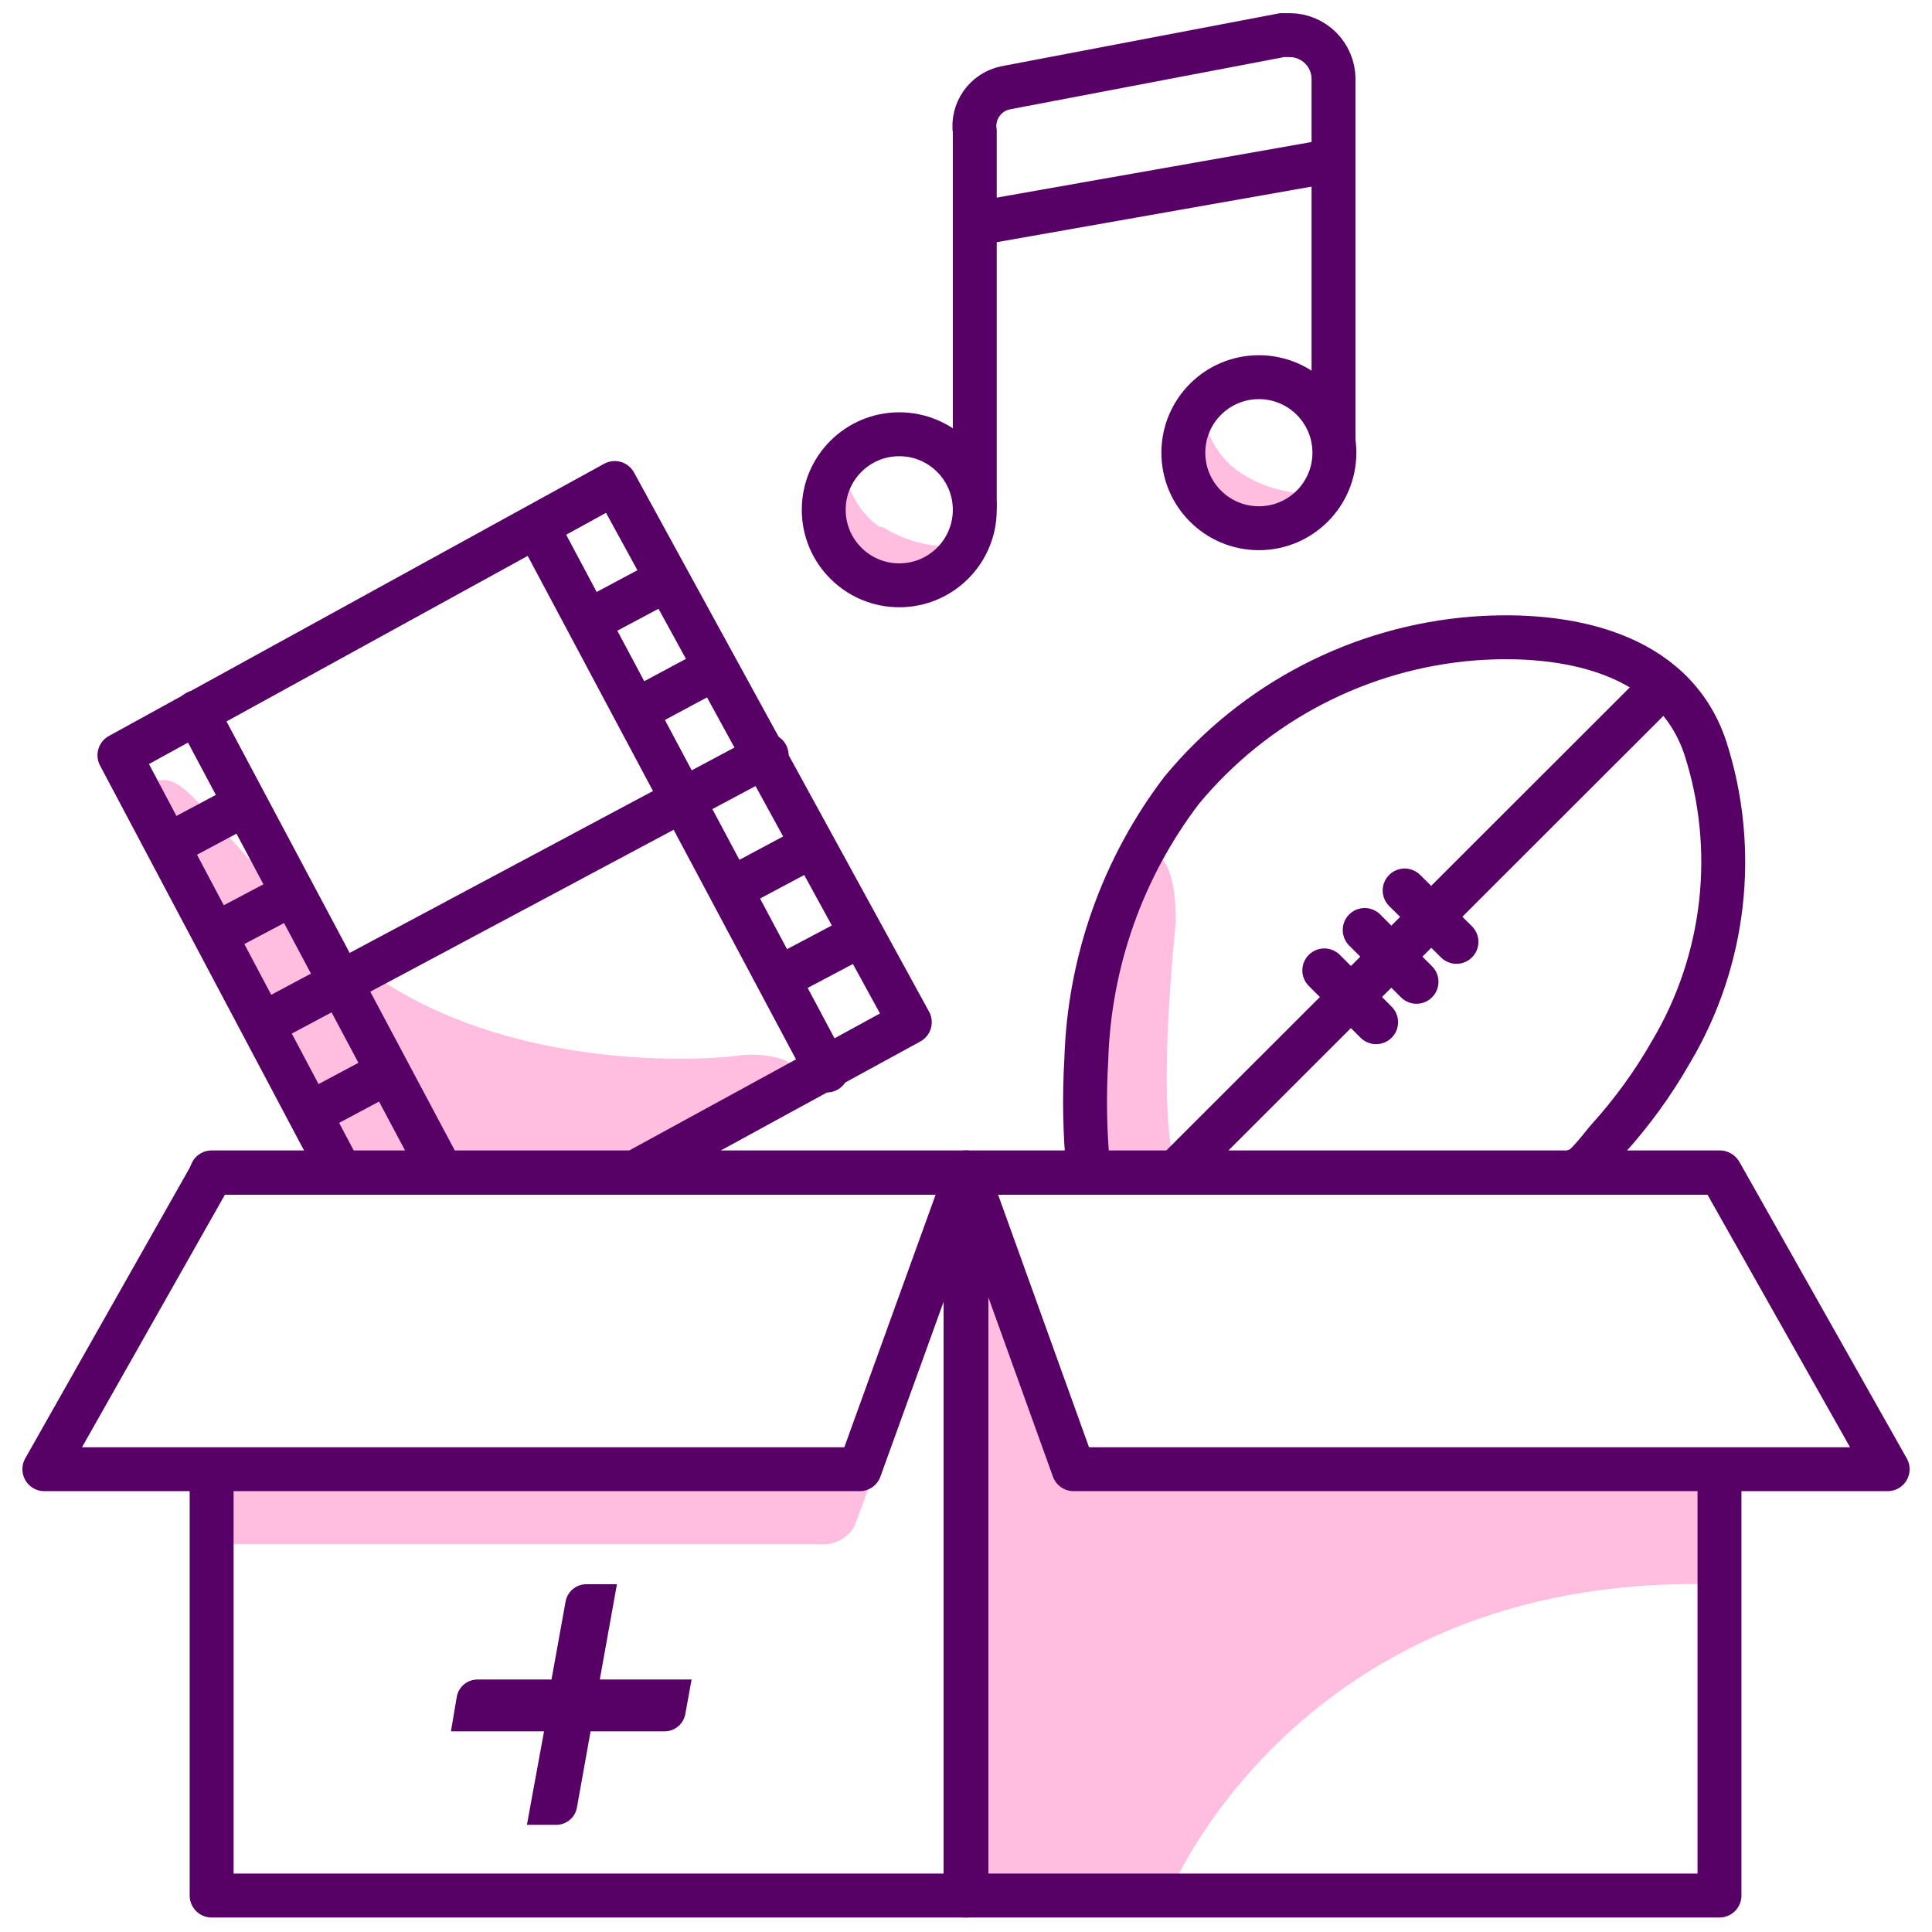
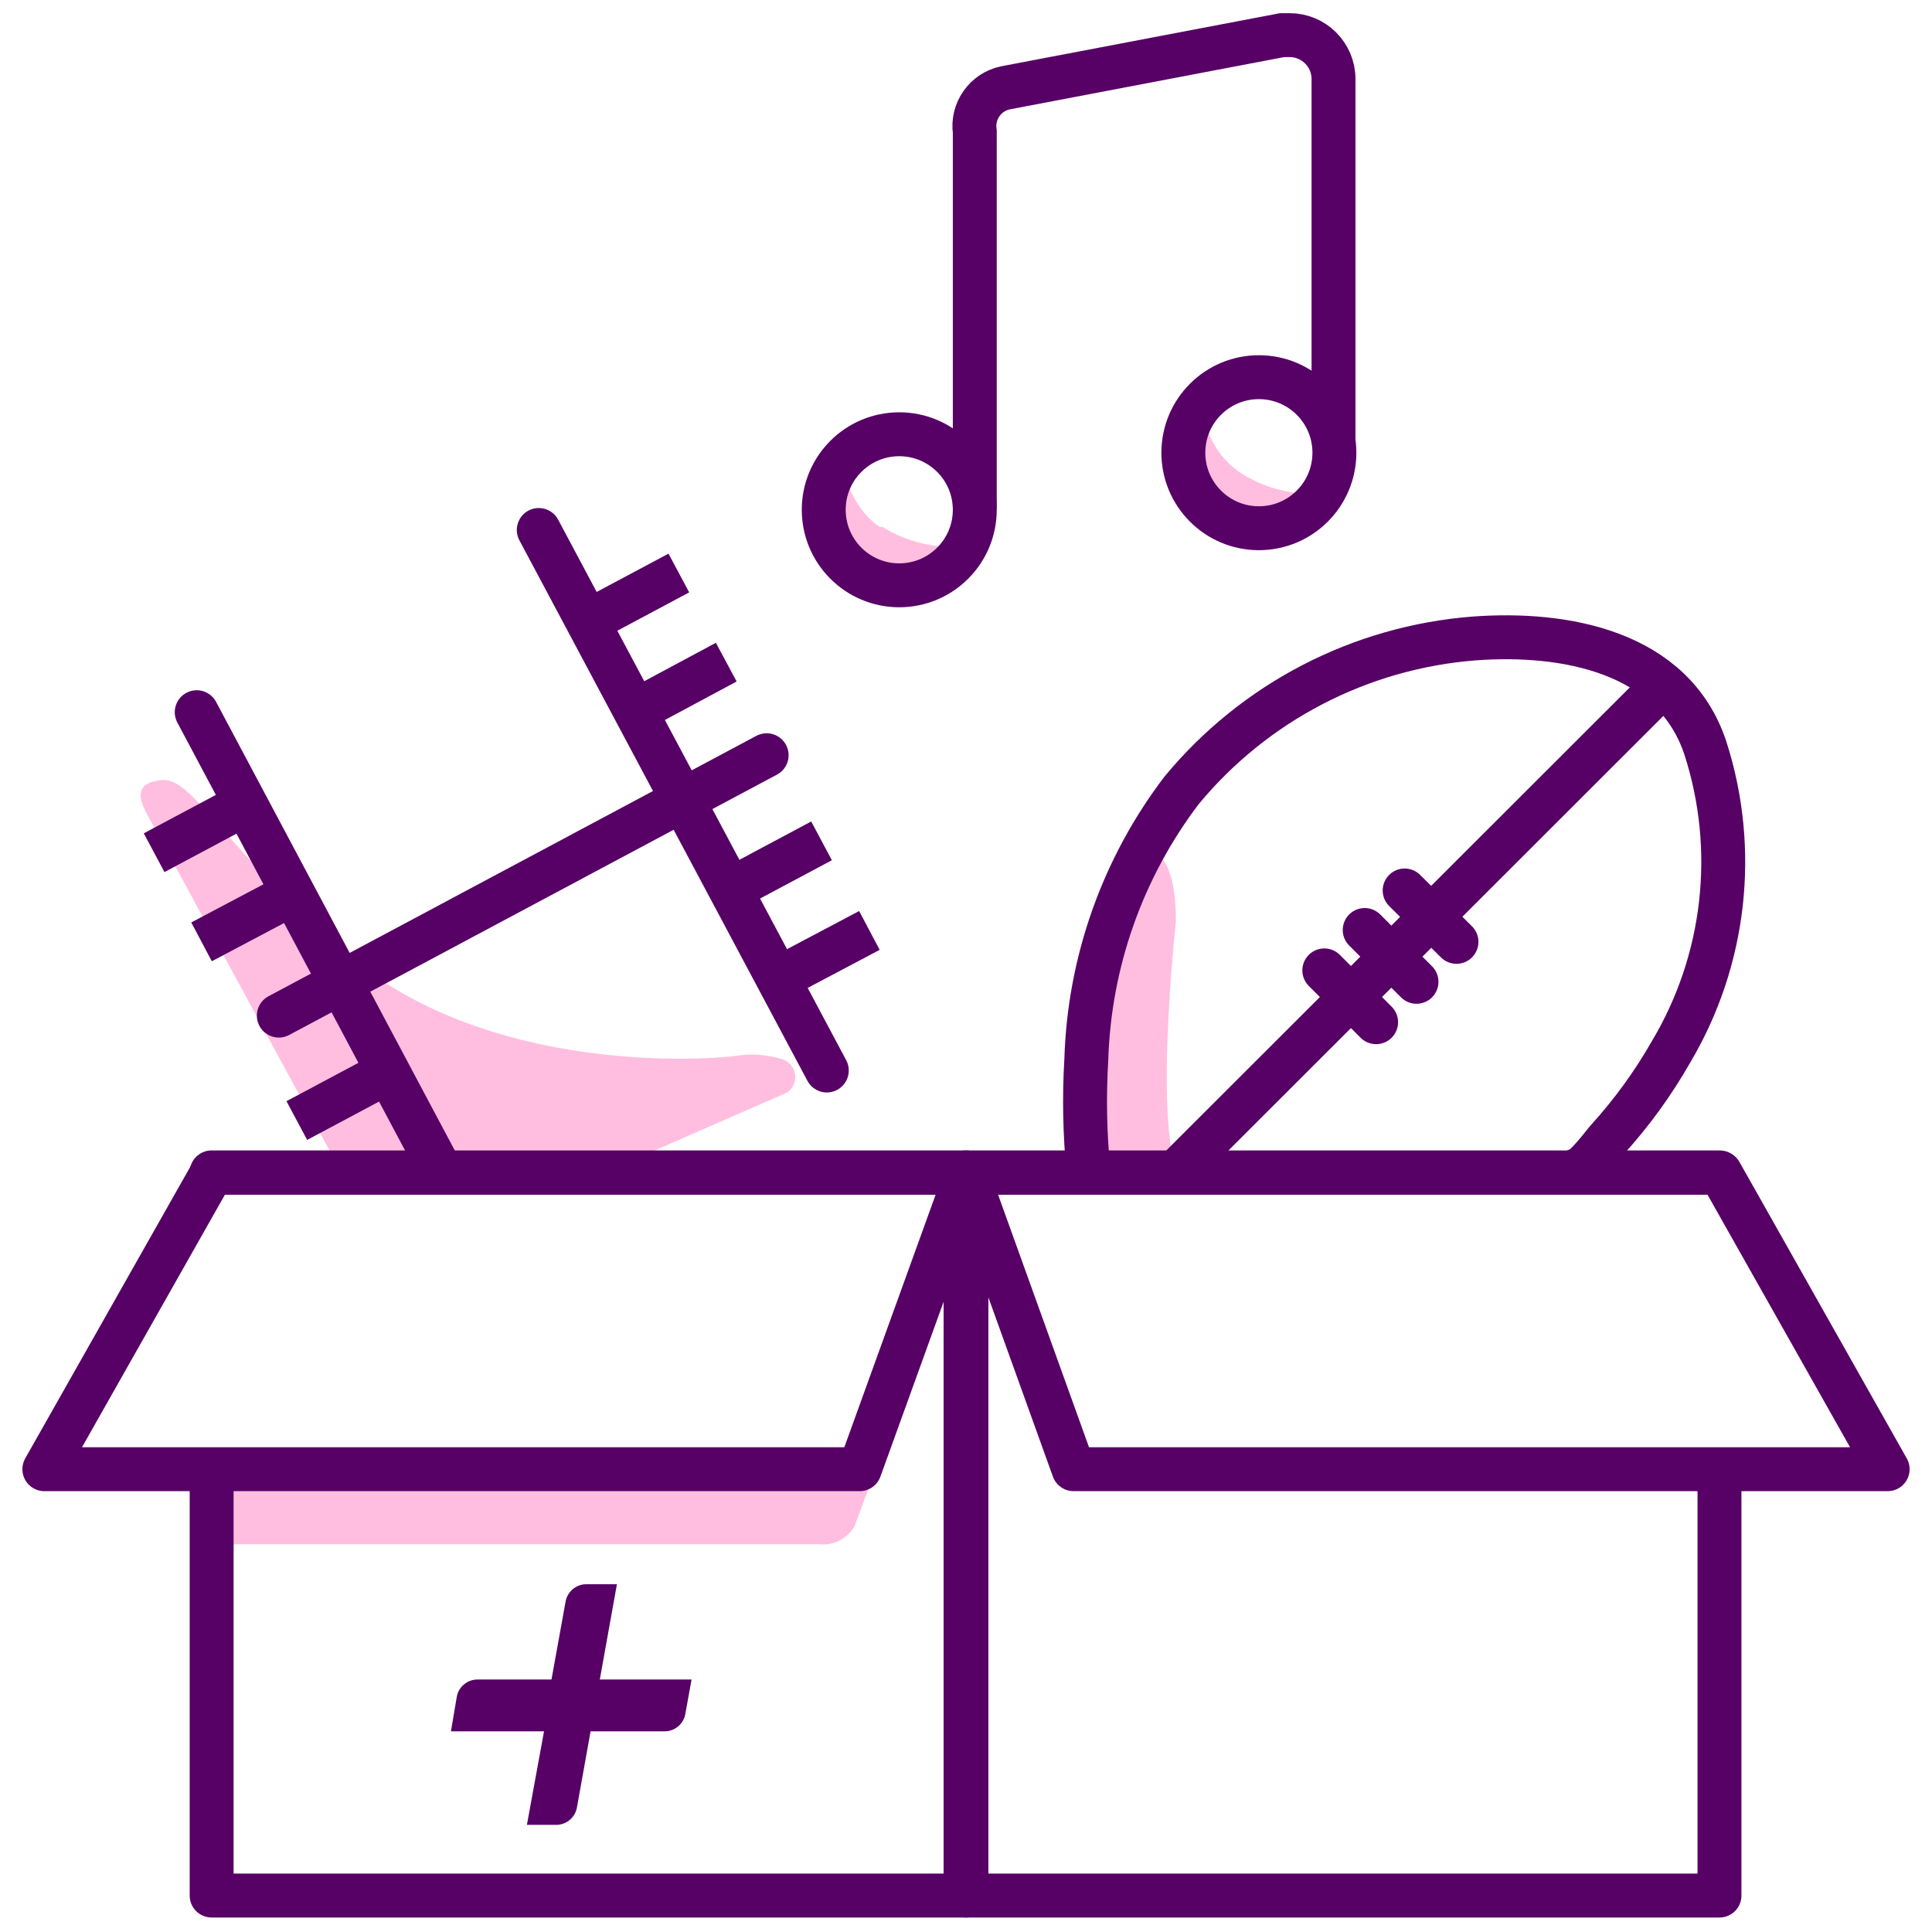
<svg xmlns="http://www.w3.org/2000/svg" width="44px" height="44px" viewBox="0 0 44 44" version="1.1">
  <title>18picto/Communication./Notifications/56</title>
  <g id="Pictograms" stroke="none" stroke-width="1" fill="none" fill-rule="evenodd">
    <g id="Viewport-LG" transform="translate(-1066, -203)">
      <g id="LM-pictoRewards56" transform="translate(1060, 197)">
        <rect id="Viewbox" x="0" y="0" width="56" height="56" />
        <g id="☂️-Shade" transform="translate(9.205, 15.617)" fill="#FFBEDF" fill-rule="nonzero">
-           <path d="M21.245,23.843 L19.005,17.643 L18.795,33.553 L23.405,33.553 C23.405,33.553 26.335,26.253 35.775,26.463 L35.775,23.843 L21.245,23.843 Z" id="Path" />
          <path d="M1.165,25.553 L15.455,25.553 C15.779,25.585 16.092,25.425 16.255,25.143 L16.695,23.963 L1.165,23.963 L1.165,25.553 Z" id="Path" />
          <path d="M10.565,17.083 L14.725,15.263 C14.854,15.172 14.922,15.018 14.903,14.861 C14.884,14.705 14.782,14.571 14.635,14.513 C14.28,14.399 13.903,14.372 13.535,14.433 C12.205,14.583 7.535,14.673 4.535,11.983 C1.535,9.293 1.145,7.983 0.375,8.163 C-0.135,8.243 -0.025,8.603 0.125,8.893 L4.575,17.093 C4.575,17.093 9.795,16.953 10.565,17.083 Z" id="Path" />
          <path d="M18.215,2.823 C17.746,2.785 17.294,2.634 16.895,2.383 L16.825,2.383 C16.625,2.242 16.454,2.062 16.325,1.853 C16.259,1.752 16.202,1.645 16.155,1.533 L16.095,1.363 C16.095,1.363 16.095,1.283 16.025,1.273 C15.955,1.263 15.865,1.273 15.825,1.353 C15.765,1.471 15.734,1.601 15.735,1.733 C15.733,1.951 15.753,2.169 15.795,2.383 C15.836,2.631 15.932,2.867 16.075,3.073 C16.393,3.476 16.896,3.684 17.405,3.623 C17.731,3.579 18.034,3.436 18.275,3.213 C18.365,3.133 18.475,2.853 18.215,2.823 Z" id="Path" />
          <path d="M24.185,1.903 C24.503,2.306 25.006,2.514 25.515,2.453 C25.841,2.409 26.144,2.266 26.385,2.043 C26.515,1.923 26.635,1.643 26.385,1.613 C25.916,1.572 25.463,1.417 25.065,1.163 L24.995,1.113 C24.795,0.972 24.624,0.792 24.495,0.583 C24.429,0.482 24.372,0.375 24.325,0.263 L24.265,0.093 C24.265,0.093 24.265,0.013 24.195,0.003 C24.125,-0.007 24.035,0.003 23.995,0.083 C23.935,0.201 23.904,0.331 23.905,0.463 C23.875,0.712 23.875,0.964 23.905,1.213 C23.946,1.461 24.042,1.697 24.185,1.903 L24.185,1.903 Z" id="Path" />
          <path d="M24.255,17.483 L23.795,17.383 C22.985,16.703 23.575,11.383 23.575,11.383 C23.575,9.473 22.815,9.793 22.815,9.793 C21.085,12.223 21.315,17.383 21.315,17.383 L24.255,17.483 Z" id="Path" />
        </g>
        <g id="〰️-Stroke" transform="translate(7.01, 6.8)">
          <line x1="14.45" y1="12.25" x2="12.37" y2="13.36" id="Path" stroke="#570066" />
          <line x1="18.79" y1="20.39" x2="16.71" y2="21.49" id="Path" stroke="#570066" />
          <line x1="4.58" y1="17.51" x2="2.5" y2="18.62" id="Path" stroke="#570066" stroke-linejoin="round" />
          <line x1="5.66" y1="19.55" x2="3.58" y2="20.65" id="Path" stroke="#570066" stroke-linejoin="round" />
          <line x1="16.45" y1="16.4" x2="5.34" y2="22.33" id="Path" stroke="#570066" stroke-linecap="round" stroke-linejoin="round" />
          <line x1="17.82" y1="23.58" x2="11.26" y2="11.27" id="Path" stroke="#570066" stroke-linecap="round" stroke-linejoin="round" />
          <line x1="9.02" y1="25.85" x2="3.47" y2="15.42" id="Path" stroke="#570066" stroke-linecap="round" stroke-linejoin="round" />
          <line x1="7.83" y1="23.61" x2="5.75" y2="24.72" id="Path" stroke="#570066" stroke-linejoin="round" />
          <line x1="15.53" y1="14.28" x2="13.46" y2="15.39" id="Path" stroke="#570066" />
          <line x1="17.7" y1="18.35" x2="15.62" y2="19.46" id="Path" stroke="#570066" />
          <path d="M10.99,40.76 L11.38,38.63 L9.26,38.63 L9.39,37.86 C9.424,37.626 9.624,37.452 9.86,37.45 L11.55,37.45 L11.87,35.68 C11.908,35.454 12.101,35.286 12.33,35.28 L13.04,35.28 L12.65,37.45 L14.74,37.45 L14.6,38.22 C14.566,38.454 14.366,38.628 14.13,38.63 L12.44,38.63 L12.13,40.36 C12.091,40.59 11.893,40.758 11.66,40.76 L10.99,40.76 Z" id="Path" fill="#570066" fill-rule="nonzero" />
          <polyline id="Path" stroke="#570066" stroke-linecap="round" stroke-linejoin="round" points="3.81 25.9 21 25.9 21 42.37 3.81 42.37 3.81 32.78" />
          <polyline id="Path" stroke="#570066" stroke-linecap="round" stroke-linejoin="round" points="38.15 32.86 38.15 42.37 20.98 42.37 20.98 25.9 38.15 25.9" />
          <polygon id="Path" stroke="#570066" stroke-linecap="round" stroke-linejoin="round" points="3.82 25.91 -1.77635684e-15 32.66 18.57 32.66 21.01 25.91" />
          <polygon id="Path" stroke="#570066" stroke-linecap="round" stroke-linejoin="round" points="38.17 25.91 41.98 32.66 23.44 32.66 21.01 25.91" />
          <path d="M29.36,9.2 L29.36,1 C29.36,0.448 28.912,2.66453526e-15 28.36,2.66453526e-15 L28.19,2.66453526e-15 L21.89,1.2 C21.429,1.296 21.122,1.734 21.19,2.2 L21.19,10.71" id="Path" stroke="#570066" stroke-linecap="round" />
-           <line x1="21.34" y1="4.27" x2="29.27" y2="2.87" id="Path" stroke="#570066" stroke-linecap="round" />
          <circle id="Oval" stroke="#570066" stroke-linecap="round" cx="19.47" cy="10.81" r="1.72" />
          <circle id="Oval" stroke="#570066" stroke-linecap="round" cx="27.66" cy="9.51" r="1.72" />
          <line x1="25.89" y1="25.77" x2="37" y2="14.67" id="Path" stroke="#570066" stroke-linejoin="round" />
          <line x1="31.25" y1="21.56" x2="30.07" y2="20.38" id="Path" stroke="#570066" stroke-linecap="round" stroke-linejoin="round" />
          <line x1="30.33" y1="22.48" x2="29.15" y2="21.3" id="Path" stroke="#570066" stroke-linecap="round" stroke-linejoin="round" />
          <line x1="32.16" y1="20.65" x2="30.98" y2="19.48" id="Path" stroke="#570066" stroke-linecap="round" stroke-linejoin="round" />
          <path d="M34.9,25.85 C35.07,25.85 35.5,25.26 35.6,25.15 C36.155,24.538 36.641,23.868 37.05,23.15 C38.288,21.065 38.572,18.549 37.83,16.24 C37.1,14.03 34.62,13.59 32.57,13.74 C29.969,13.94 27.562,15.189 25.9,17.2 C24.556,18.967 23.797,21.111 23.73,23.33 C23.679,24.18 23.696,25.033 23.78,25.88" id="Path" stroke="#570066" stroke-linecap="round" stroke-linejoin="round" />
-           <polyline id="Path" stroke="#570066" stroke-linecap="round" stroke-linejoin="round" points="6.75 25.91 1.71 16.4 12.99 10.2 19.71 22.48 13.45 25.9" />
        </g>
      </g>
    </g>
  </g>
</svg>